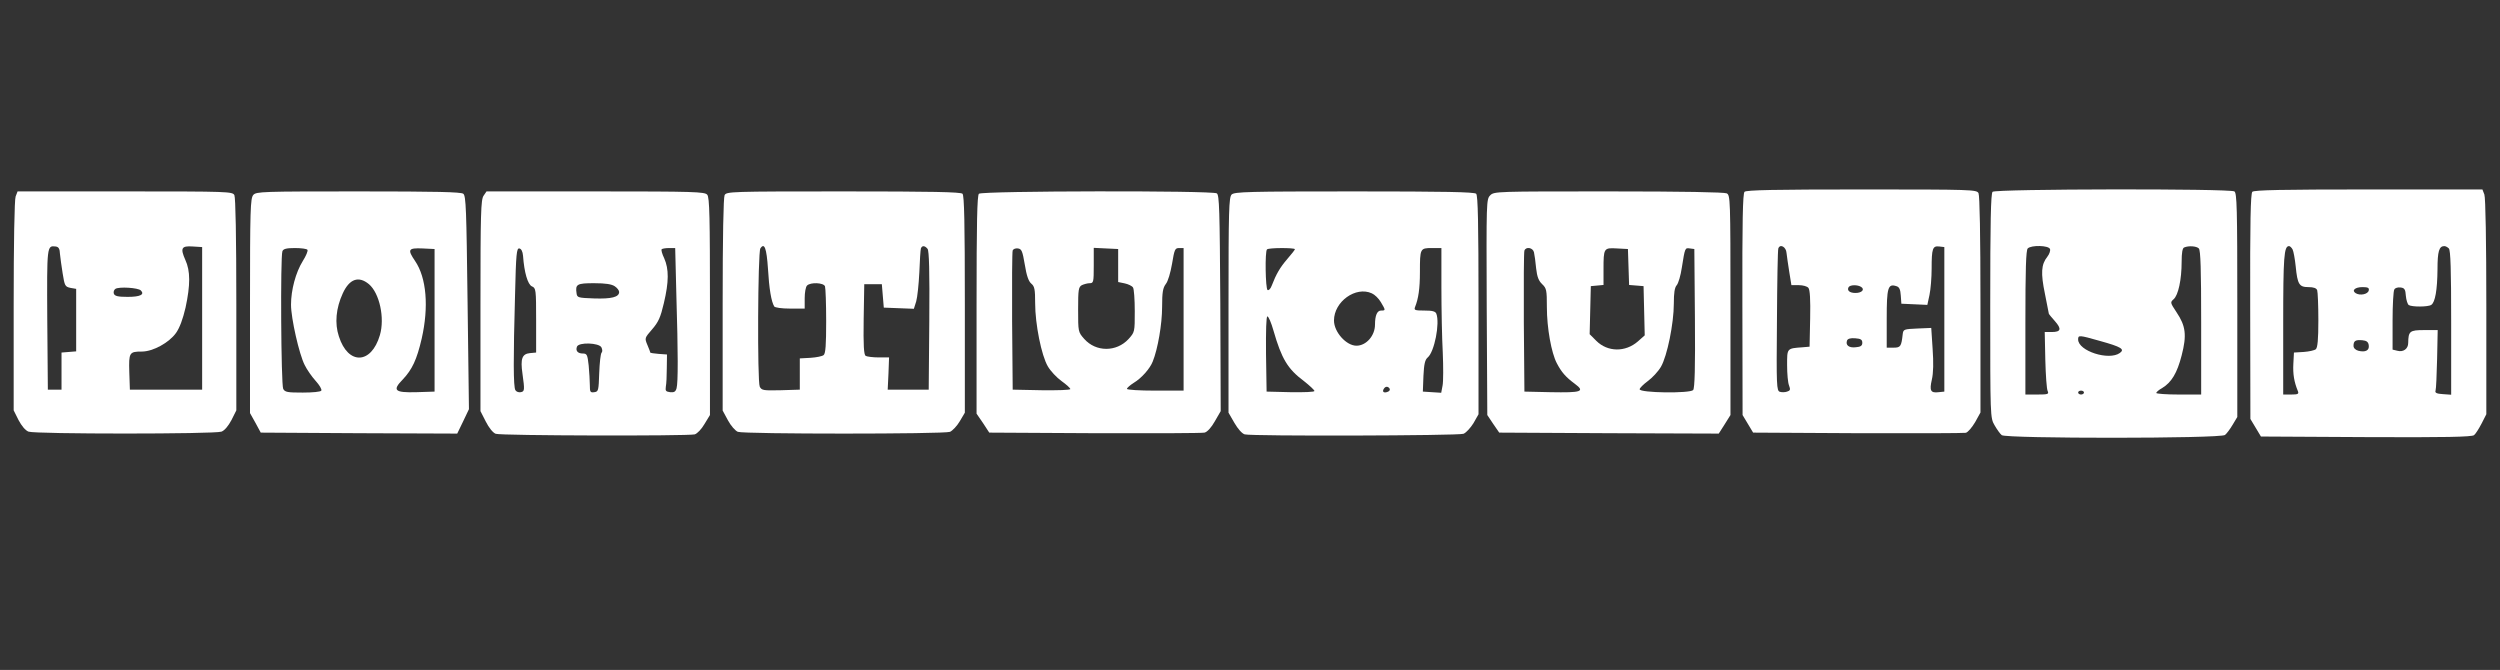
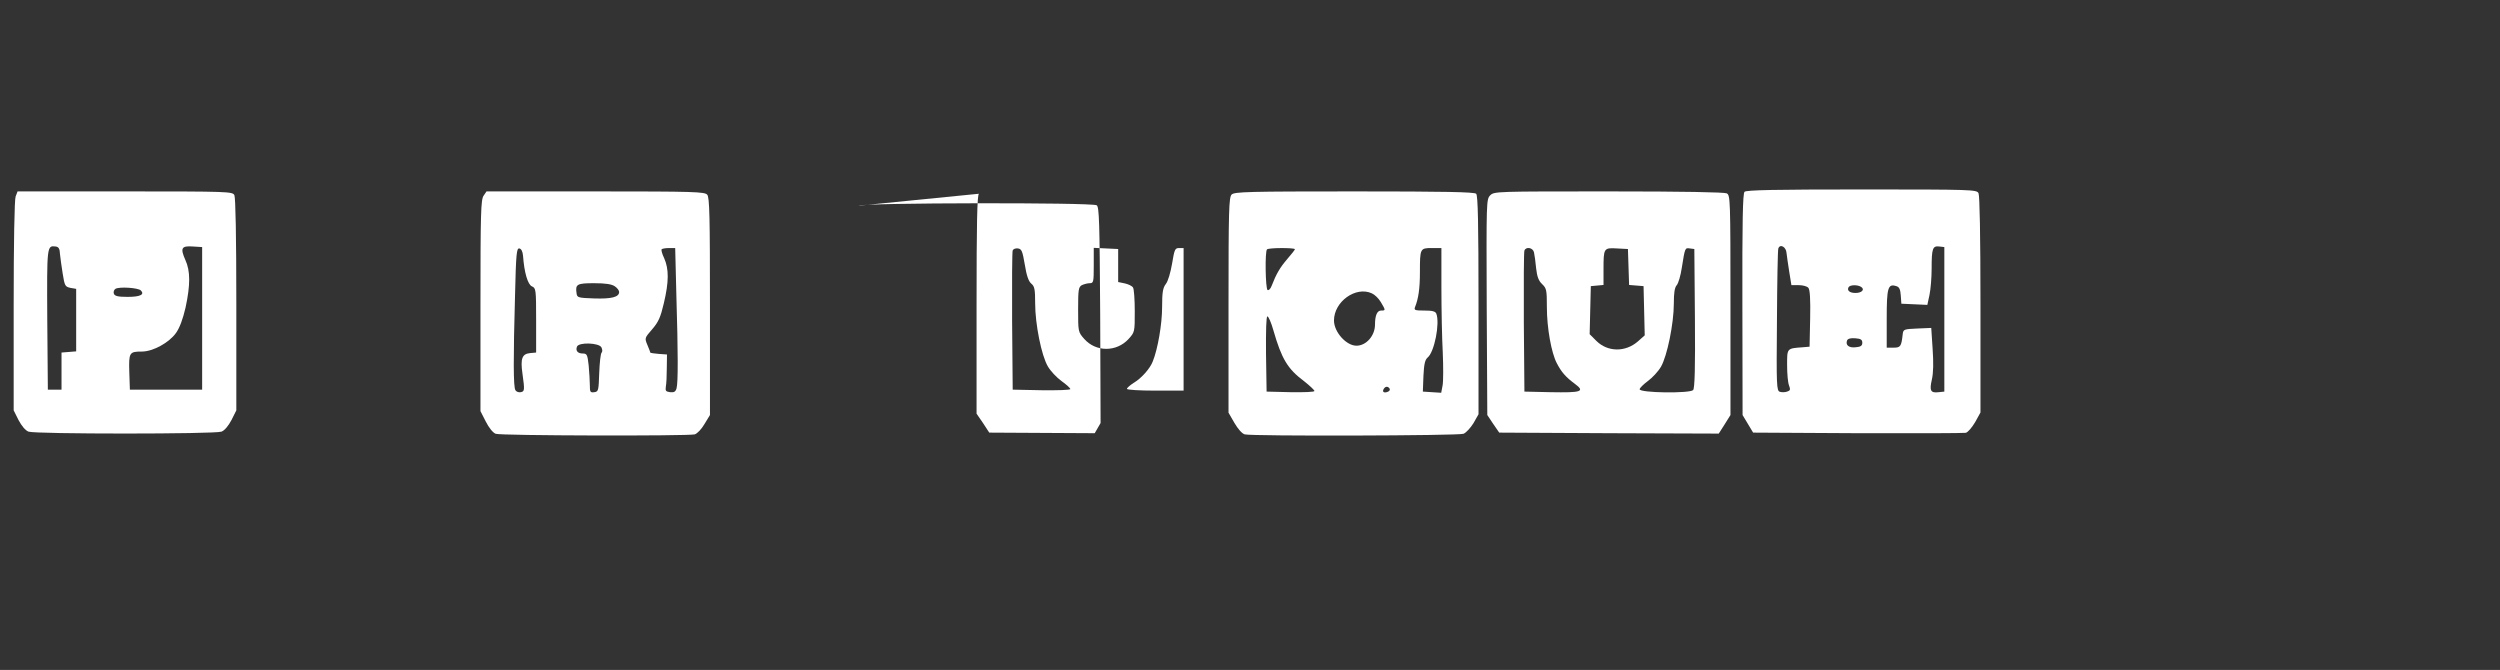
<svg xmlns="http://www.w3.org/2000/svg" version="1.0" width="1280pt" height="343pt" viewBox="0 0 1280 343" preserveAspectRatio="xMidYMid meet">
  <rect x="0" y="0" width="1280" height="343" fill="#333333" stroke="none" />
  <g transform="translate(0,343) scale(0.1,-0.1)" fill="#ffffff" stroke="none">
    <path d="M8932 2448 c-9 -9 -12 -150 -11 -577 l1 -566 27 -45 27 -45 535 -3 c294 -1 543 0 554 2 11 3 32 28 48 55 l27 49 0 552 c0 361 -4 558 -10 571 -10 18 -28 19 -598 19 -444 0 -591 -3 -600 -12z m215 -313 c2 -17 8 -60 14 -97 l11 -68 38 0 c21 0 43 -6 49 -14 8 -9 11 -60 9 -157 l-3 -144 -35 -3 c-82 -6 -80 -4 -80 -92 0 -43 4 -90 10 -104 8 -21 6 -26 -10 -31 -11 -4 -28 -4 -37 -1 -17 5 -18 30 -15 363 1 197 4 364 7 371 9 25 40 8 42 -23z m808 -340 l0 -370 -29 -3 c-41 -5 -48 7 -35 64 8 34 9 87 4 158 l-7 107 -71 -3 c-68 -3 -72 -4 -75 -28 -7 -64 -11 -70 -47 -70 l-35 0 0 149 c0 158 6 180 49 166 15 -4 21 -16 23 -48 l3 -42 67 -3 66 -3 11 51 c6 28 11 89 11 135 0 103 5 117 39 113 l26 -3 0 -370z m-426 166 c20 -13 4 -31 -29 -31 -30 0 -45 13 -35 30 8 12 45 13 64 1z m6 -286 c0 -15 -8 -21 -34 -23 -35 -4 -53 11 -44 35 4 9 18 13 42 11 28 -2 36 -7 36 -23z" />
-     <path d="M10202 2448 c-9 -9 -12 -153 -12 -584 0 -569 0 -573 22 -611 12 -21 28 -44 37 -51 22 -18 1120 -18 1143 1 8 6 26 30 39 52 l24 40 0 573 c0 498 -2 574 -15 582 -24 15 -1223 13 -1238 -2z m294 -293 c3 -8 -3 -26 -14 -40 -31 -39 -34 -83 -12 -189 11 -54 20 -100 20 -102 0 -2 14 -19 31 -38 36 -41 31 -56 -17 -56 l-35 0 3 -142 c2 -79 7 -151 12 -160 7 -16 2 -18 -53 -18 l-61 0 0 368 c0 273 3 371 12 380 18 18 107 16 114 -3z m762 3 c9 -9 12 -107 12 -380 l0 -368 -115 0 c-63 0 -115 4 -115 8 0 4 13 16 30 25 48 29 77 77 100 167 27 104 21 151 -26 221 -33 50 -33 51 -15 67 24 21 41 101 41 192 0 45 4 70 13 73 23 10 63 7 75 -5z m-505 -474 c108 -30 127 -42 101 -61 -56 -41 -214 10 -214 69 0 23 4 23 113 -8z m-83 -264 c0 -5 -7 -10 -15 -10 -8 0 -15 5 -15 10 0 6 7 10 15 10 8 0 15 -4 15 -10z" />
-     <path d="M11532 2448 c-9 -9 -12 -152 -11 -587 l1 -576 27 -45 27 -45 539 -3 c406 -2 541 1 552 10 8 6 25 33 39 60 l24 47 0 550 c0 333 -4 560 -10 575 l-10 26 -583 0 c-440 0 -586 -3 -595 -12z m206 -295 c5 -10 12 -49 16 -87 9 -92 18 -106 65 -106 26 0 41 -5 45 -16 3 -9 6 -78 6 -154 0 -99 -4 -140 -13 -148 -7 -6 -35 -12 -62 -14 l-50 -3 -3 -57 c-3 -53 4 -94 23 -140 6 -15 1 -18 -34 -18 l-41 0 0 361 c0 346 4 399 30 399 5 0 13 -8 18 -17z m800 5 c9 -9 12 -107 12 -381 l0 -368 -42 3 c-33 2 -42 7 -38 18 3 8 6 81 8 163 l3 147 -69 0 c-75 0 -81 -6 -82 -66 0 -30 -25 -48 -55 -40 l-25 6 0 148 c0 81 4 153 9 160 4 8 19 12 32 10 20 -2 25 -10 27 -43 2 -22 9 -43 15 -47 16 -10 99 -10 115 1 20 13 31 76 32 182 0 92 8 119 35 119 6 0 16 -5 23 -12z m-410 -215 c-4 -20 -45 -28 -67 -14 -22 14 -3 31 35 31 28 0 35 -4 32 -17z m0 -281 c4 -26 -17 -37 -53 -28 -15 4 -25 14 -25 25 0 26 10 32 45 29 22 -2 31 -9 33 -26z" />
    <path d="M80 2424 c-6 -15 -10 -237 -10 -560 l0 -535 25 -50 c16 -30 35 -53 51 -59 34 -13 954 -13 988 0 16 6 35 29 51 59 l25 50 0 541 c0 354 -4 548 -10 561 -10 18 -27 19 -561 19 l-549 0 -10 -26z m227 -294 c2 -19 8 -65 14 -101 10 -62 12 -67 40 -73 l29 -5 0 -160 0 -160 -37 -3 -38 -3 0 -95 0 -95 -35 0 -35 0 -3 359 c-2 380 -2 379 43 374 15 -2 21 -11 22 -38z m728 -330 l0 -365 -185 0 -185 0 -3 89 c-3 101 0 106 64 106 57 0 139 45 175 95 19 27 35 70 49 130 25 116 25 188 -1 244 -27 61 -20 73 38 69 l48 -3 0 -365z m-314 143 c21 -21 -3 -33 -67 -33 -50 0 -66 4 -71 16 -3 9 0 20 8 25 18 12 116 6 130 -8z" />
-     <path d="M1297 2432 c-15 -17 -17 -71 -17 -568 l0 -549 28 -50 27 -50 503 -3 503 -2 30 62 30 63 -7 545 c-6 479 -8 547 -22 558 -12 9 -135 12 -537 12 -493 0 -523 -1 -538 -18z m277 -281 c4 -5 -7 -31 -24 -58 -36 -58 -60 -148 -60 -223 0 -70 42 -255 70 -309 11 -23 37 -60 56 -81 20 -22 33 -44 29 -50 -3 -6 -44 -10 -95 -10 -78 0 -91 2 -100 19 -11 21 -15 677 -4 705 5 12 21 16 64 16 33 0 61 -4 64 -9z m651 -361 l0 -365 -93 -3 c-112 -3 -125 9 -69 66 47 50 71 100 96 208 37 162 25 312 -34 398 -40 59 -35 67 38 64 l62 -3 0 -365z m-336 185 c54 -46 82 -173 56 -261 -44 -150 -163 -154 -210 -6 -22 66 -15 144 20 220 34 74 81 91 134 47z" />
    <path d="M2476 2428 c-14 -20 -16 -90 -16 -563 l0 -540 27 -53 c16 -32 37 -58 51 -63 26 -10 983 -12 1019 -3 13 4 35 27 50 53 l28 46 0 556 c0 456 -2 559 -14 572 -12 15 -65 17 -572 17 l-558 0 -15 -22z m202 -308 c6 -85 24 -146 45 -156 21 -9 22 -15 22 -174 l0 -165 -32 -3 c-40 -4 -49 -29 -38 -105 12 -86 11 -91 -9 -95 -10 -2 -22 2 -27 10 -11 16 -11 165 -2 487 5 213 8 241 22 239 10 -2 17 -15 19 -38z m785 -202 c9 -298 9 -446 1 -476 -5 -18 -13 -22 -33 -20 -22 3 -25 7 -22 28 3 14 5 57 5 95 l1 70 -42 3 c-24 2 -43 5 -43 6 0 2 -7 20 -15 39 -15 36 -15 36 24 81 32 37 43 61 60 134 26 110 26 174 2 229 -11 23 -17 44 -13 47 3 3 20 6 37 6 l32 0 6 -242z m-315 46 c12 -8 22 -21 22 -29 0 -26 -39 -36 -128 -33 -82 3 -87 4 -90 26 -7 47 2 52 90 52 59 0 90 -5 106 -16z m-69 -312 c6 -12 6 -23 1 -28 -5 -5 -10 -52 -12 -104 -3 -90 -4 -95 -25 -98 -21 -3 -23 1 -23 36 0 21 -3 67 -6 101 -6 55 -9 61 -30 61 -26 0 -38 14 -30 35 9 24 112 20 125 -3z" />
-     <path d="M3710 2431 c-6 -13 -10 -207 -10 -561 l0 -542 27 -50 c15 -28 38 -54 51 -59 32 -12 1054 -12 1086 0 13 6 36 30 50 54 l26 44 0 554 c0 418 -3 558 -12 567 -9 9 -158 12 -610 12 -580 0 -598 -1 -608 -19z m222 -377 c6 -103 17 -168 32 -193 4 -6 38 -11 82 -11 l74 0 0 53 c0 29 5 58 12 65 18 18 85 15 92 -4 3 -9 6 -89 6 -179 0 -120 -3 -165 -13 -173 -7 -6 -37 -12 -67 -14 l-55 -3 0 -80 0 -80 -97 -3 c-89 -2 -98 -1 -108 18 -13 25 -10 687 3 708 21 32 32 1 39 -104z m817 102 c8 -9 11 -114 9 -367 l-3 -354 -105 0 -105 0 4 83 3 82 -53 0 c-30 0 -60 4 -67 8 -9 7 -12 51 -10 188 l3 179 45 0 45 0 5 -60 5 -60 77 -3 77 -3 12 38 c6 21 13 88 16 148 2 61 6 116 8 123 6 16 20 15 34 -2z" />
-     <path d="M5012 2438 c-9 -9 -12 -149 -12 -569 l0 -557 33 -48 32 -49 540 -3 c297 -1 550 0 562 3 14 3 35 26 53 58 l30 52 -2 553 c-3 479 -5 554 -18 562 -24 15 -1203 13 -1218 -2z m235 -363 c9 -56 19 -85 33 -97 17 -14 20 -29 20 -101 0 -106 32 -267 65 -323 14 -24 45 -57 70 -75 25 -18 45 -36 45 -41 0 -5 -66 -7 -147 -6 l-148 3 -3 350 c-1 192 0 356 3 363 3 7 15 12 27 10 19 -3 23 -13 35 -83z m478 -5 l0 -84 34 -7 c18 -4 37 -13 42 -21 5 -7 9 -61 9 -121 0 -107 0 -107 -32 -143 -62 -67 -167 -67 -227 1 -31 35 -31 37 -31 150 0 103 2 115 19 125 11 5 29 10 40 10 20 0 21 6 21 90 l0 91 63 -3 62 -3 0 -85z m335 -275 l0 -365 -145 0 c-81 0 -145 4 -145 9 0 5 16 19 35 31 40 24 83 73 97 109 26 64 48 192 48 279 0 76 4 98 19 118 11 13 24 58 32 104 12 73 15 80 36 80 l23 0 0 -365z" />
+     <path d="M5012 2438 c-9 -9 -12 -149 -12 -569 l0 -557 33 -48 32 -49 540 -3 l30 52 -2 553 c-3 479 -5 554 -18 562 -24 15 -1203 13 -1218 -2z m235 -363 c9 -56 19 -85 33 -97 17 -14 20 -29 20 -101 0 -106 32 -267 65 -323 14 -24 45 -57 70 -75 25 -18 45 -36 45 -41 0 -5 -66 -7 -147 -6 l-148 3 -3 350 c-1 192 0 356 3 363 3 7 15 12 27 10 19 -3 23 -13 35 -83z m478 -5 l0 -84 34 -7 c18 -4 37 -13 42 -21 5 -7 9 -61 9 -121 0 -107 0 -107 -32 -143 -62 -67 -167 -67 -227 1 -31 35 -31 37 -31 150 0 103 2 115 19 125 11 5 29 10 40 10 20 0 21 6 21 90 l0 91 63 -3 62 -3 0 -85z m335 -275 l0 -365 -145 0 c-81 0 -145 4 -145 9 0 5 16 19 35 31 40 24 83 73 97 109 26 64 48 192 48 279 0 76 4 98 19 118 11 13 24 58 32 104 12 73 15 80 36 80 l23 0 0 -365z" />
    <path d="M6306 2434 c-14 -14 -16 -79 -16 -566 l0 -551 30 -52 c18 -31 39 -55 53 -59 37 -10 1093 -7 1120 3 13 5 36 30 51 54 l26 46 0 558 c0 422 -3 562 -12 571 -9 9 -161 12 -624 12 -544 0 -614 -2 -628 -16z m324 -280 c0 -3 -18 -26 -39 -50 -37 -43 -57 -77 -80 -137 -6 -16 -15 -25 -21 -22 -11 7 -14 198 -3 208 8 9 143 9 143 1z m750 -196 c0 -112 3 -262 7 -334 3 -72 3 -148 -1 -168 l-7 -37 -47 3 -47 3 3 80 c3 62 8 83 22 95 34 28 63 175 44 224 -5 12 -20 16 -61 16 -49 0 -54 2 -48 18 17 42 25 93 25 179 0 121 1 123 61 123 l49 0 0 -202z m-356 -30 c14 -6 35 -26 46 -45 25 -42 25 -43 1 -43 -20 0 -31 -25 -31 -72 0 -57 -45 -108 -95 -108 -52 0 -115 70 -115 129 0 97 112 177 194 139z m-504 -190 c42 -146 73 -197 156 -259 29 -23 54 -46 54 -51 0 -5 -53 -7 -122 -6 l-123 3 -3 193 c-1 120 1 192 7 192 6 0 20 -33 31 -72z m595 -298 c3 -6 -1 -13 -10 -16 -19 -8 -30 0 -20 15 8 14 22 14 30 1z" />
    <path d="M7630 2430 c-20 -20 -20 -30 -18 -573 l3 -552 30 -45 31 -45 562 -3 562 -2 30 47 30 48 0 562 c0 546 -1 563 -19 573 -13 6 -221 10 -605 10 -575 0 -586 0 -606 -20z m224 -292 c3 -13 8 -49 11 -82 5 -44 13 -64 31 -81 22 -21 24 -30 24 -118 0 -106 23 -234 51 -287 24 -46 46 -71 92 -105 54 -40 35 -46 -125 -43 l-133 3 -3 355 c-1 195 0 361 3 367 8 22 44 15 49 -9z m484 -75 l3 -92 37 -3 37 -3 3 -126 3 -126 -35 -31 c-64 -56 -155 -55 -213 3 l-34 34 3 123 3 123 33 3 32 3 0 79 c0 110 1 112 69 108 l56 -3 3 -92z m340 -262 c2 -257 -1 -357 -9 -368 -16 -18 -274 -15 -274 4 0 6 19 25 42 42 23 17 53 49 67 73 32 55 66 222 66 324 0 54 4 82 15 94 8 9 20 49 26 90 16 101 16 102 41 98 l23 -3 3 -354z" />
  </g>
</svg>